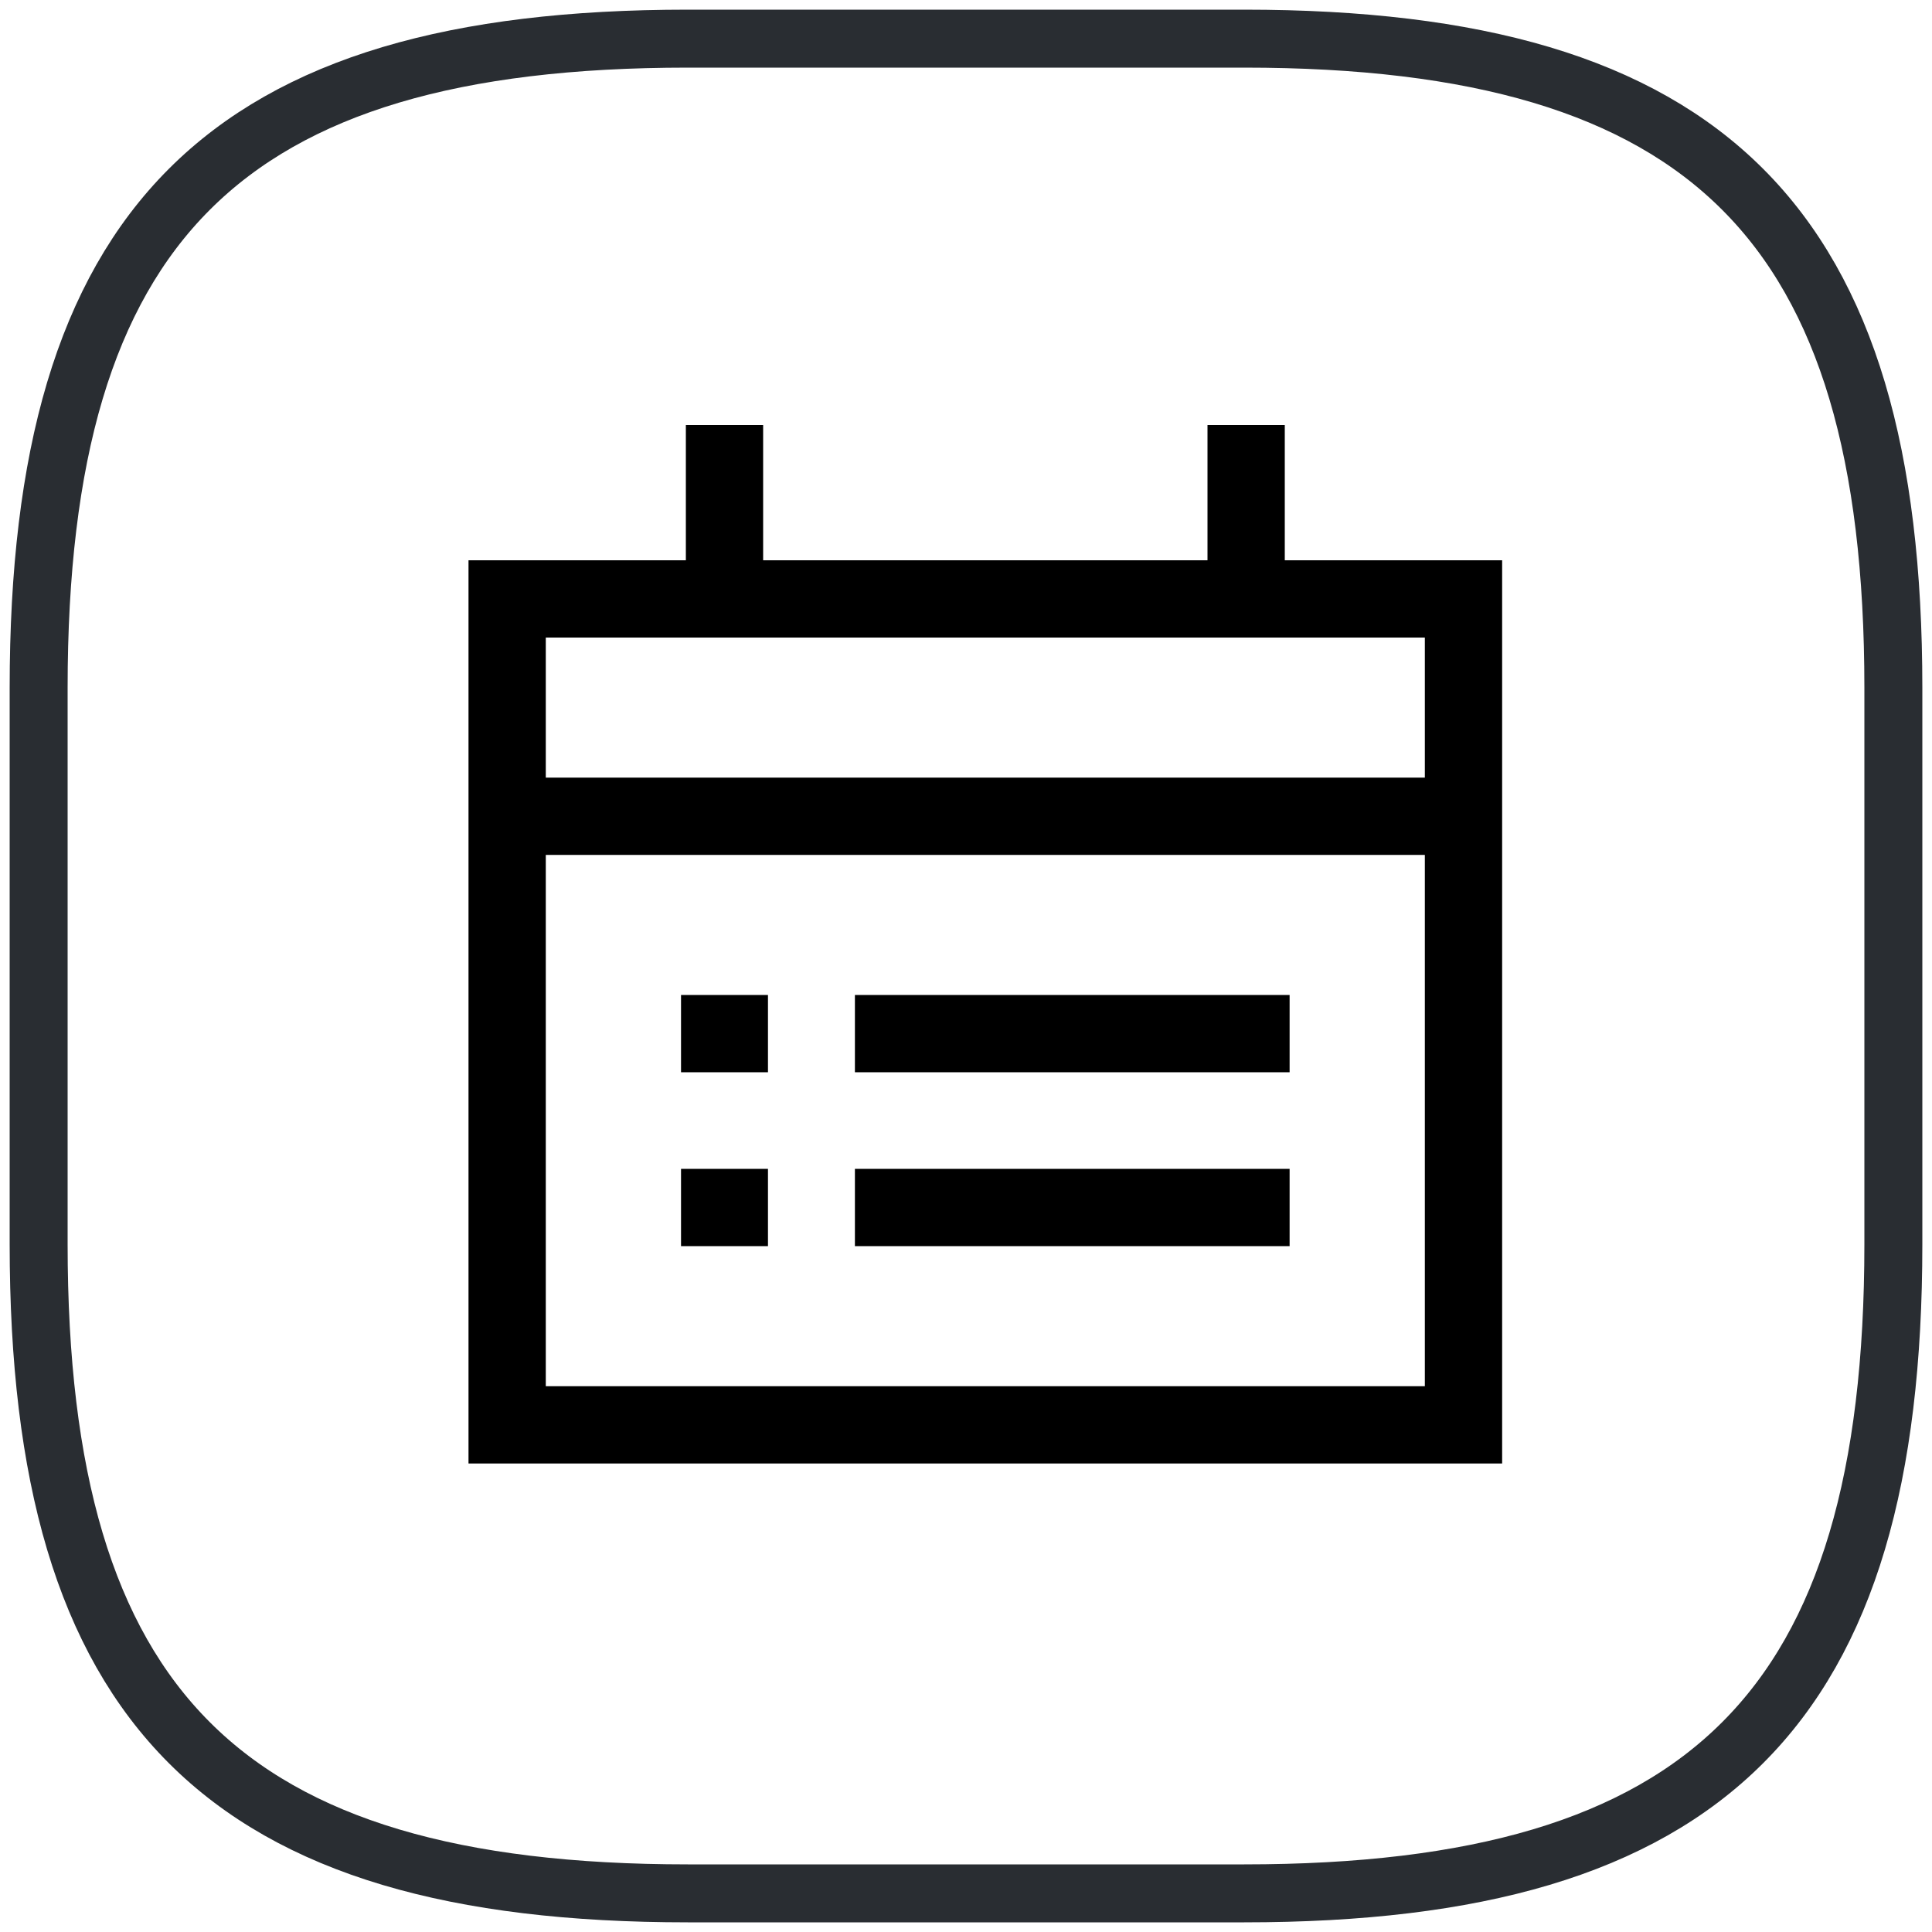
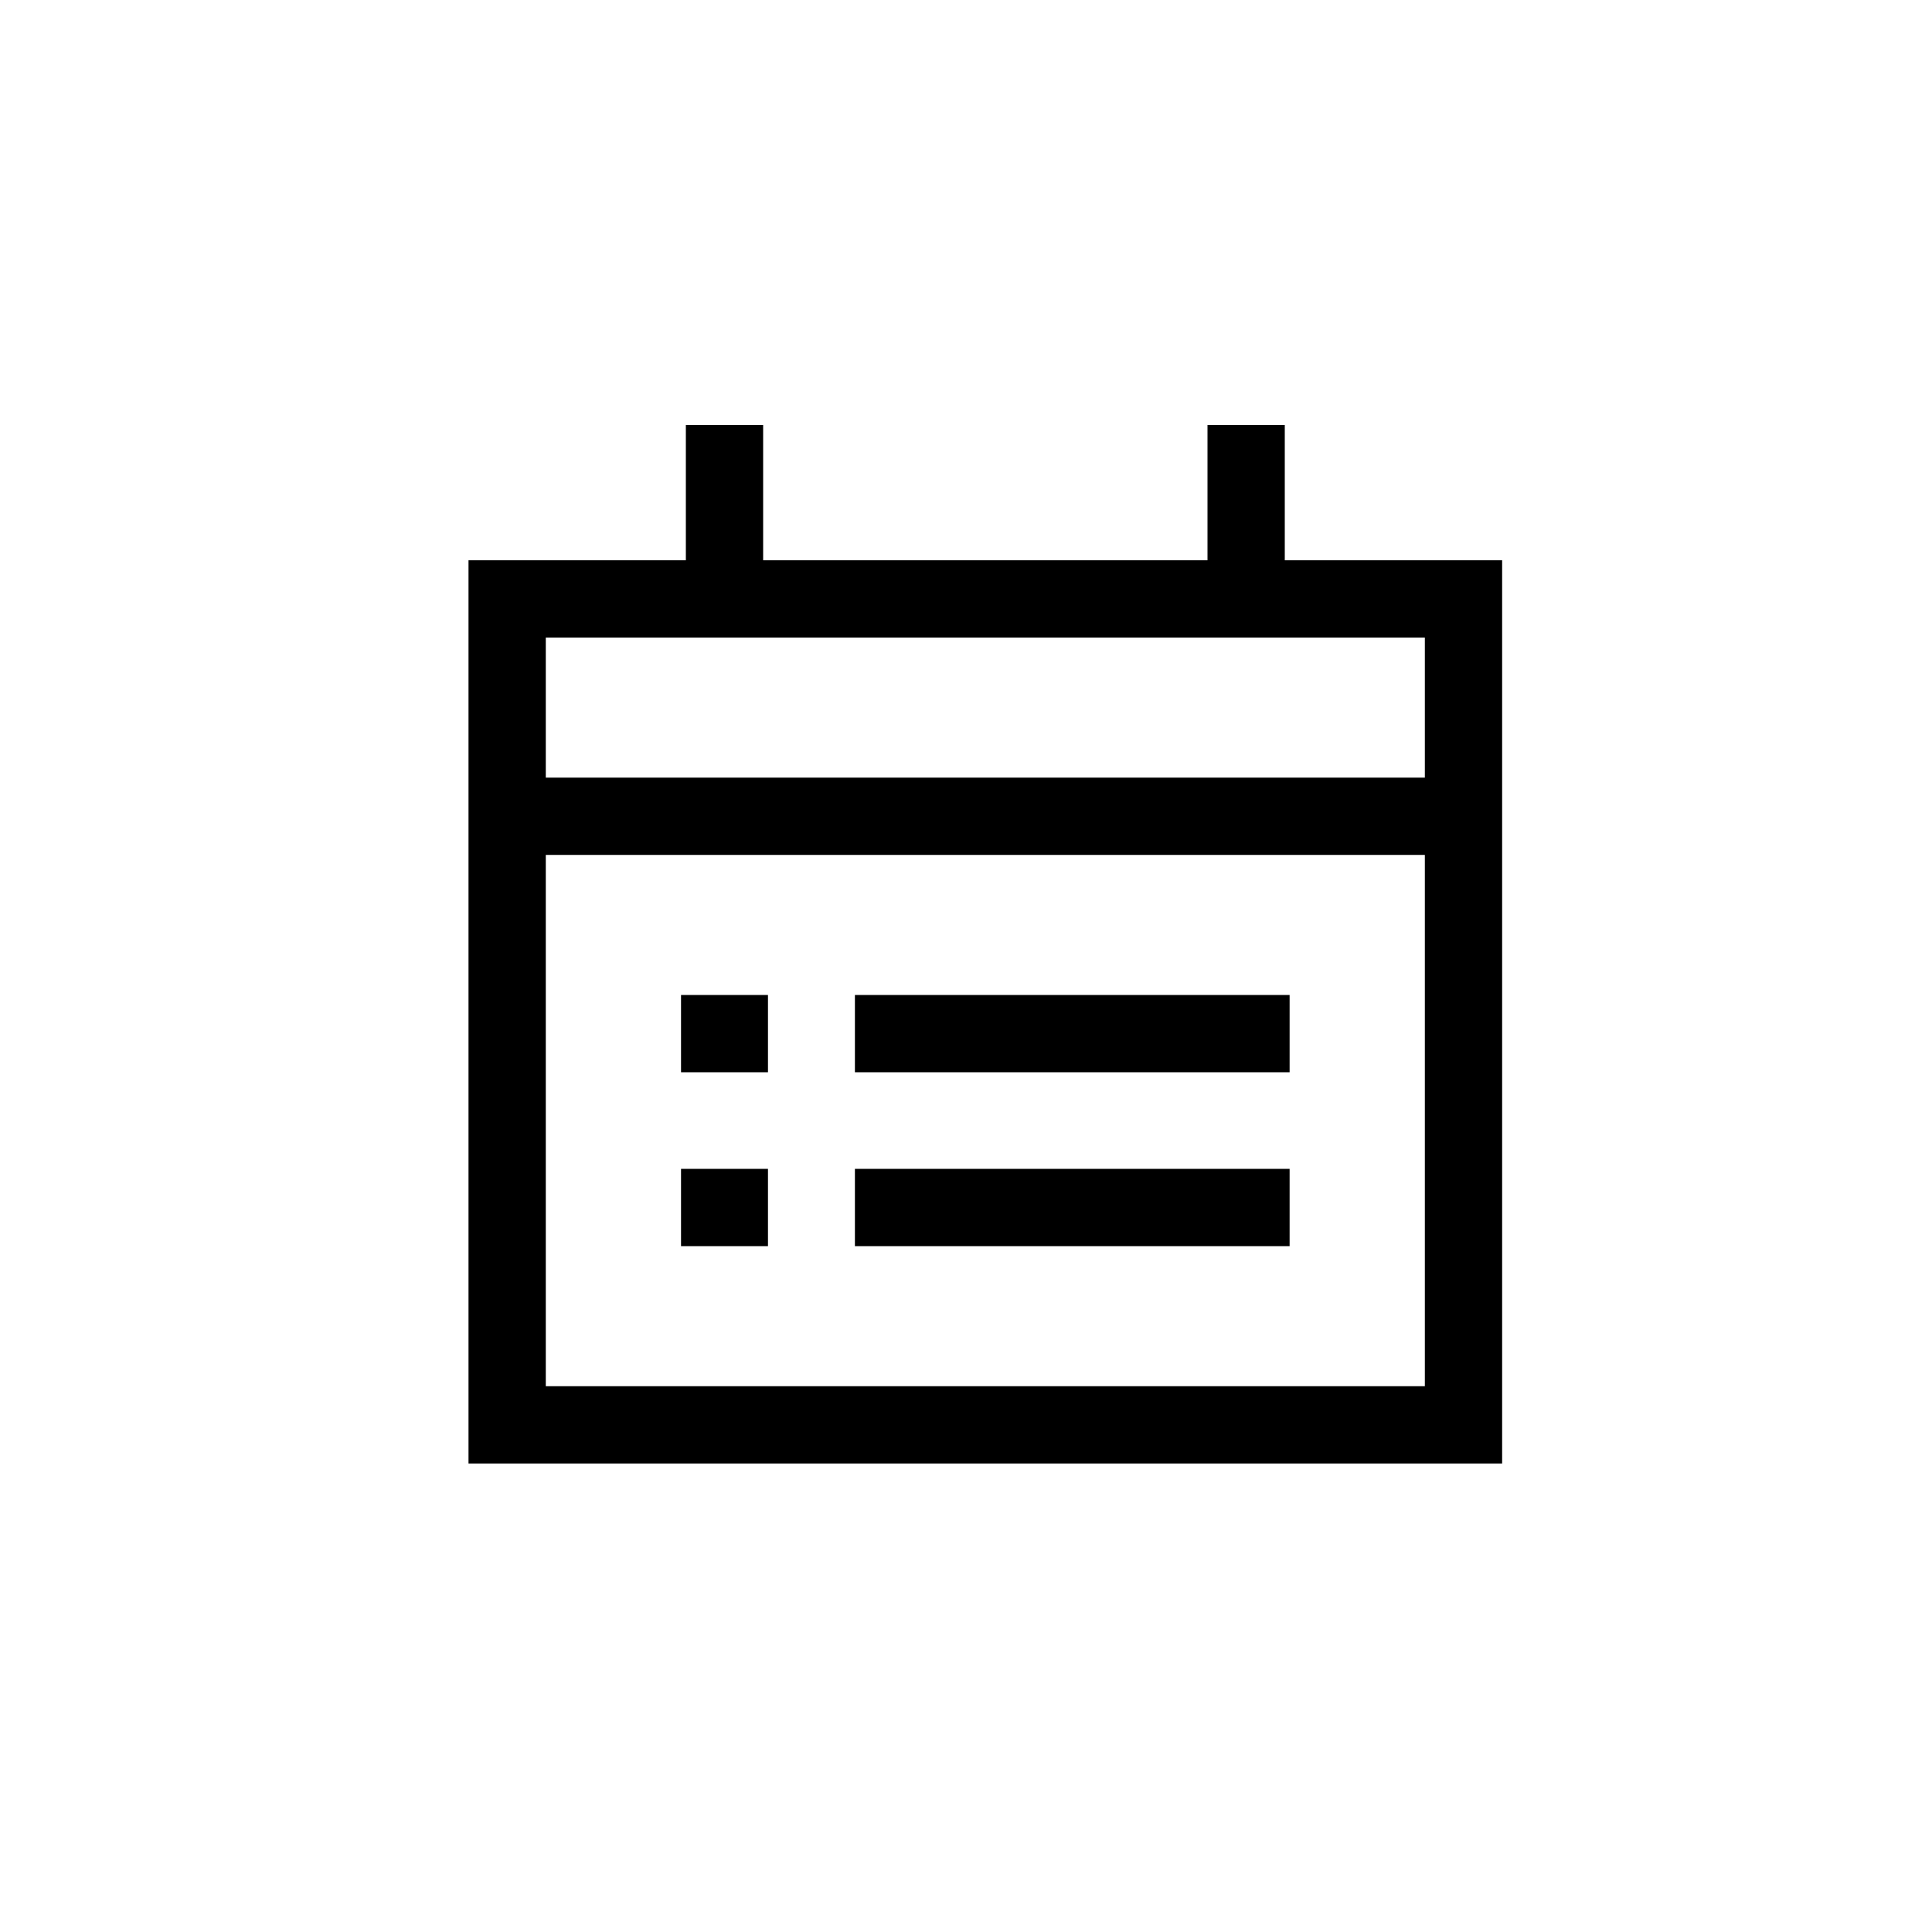
<svg xmlns="http://www.w3.org/2000/svg" width="50" height="50" viewBox="0 0 50 50" fill="none">
  <g clip-path="url(#clip0_2941_5537)">
    <path d="M32.25 15.5V11M19.875 31.25H17.625M33.375 31.25H22.125M19.875 26.75H17.625M33.375 26.75H22.125M18.75 15.5V11M13.125 21.125H37.875M13.125 36.875H37.875V15.5H13.125V36.875Z" stroke="black" stroke-width="2" />
  </g>
-   <path d="M17.8 49H32.2C44.2 49 49 44.2 49 32.2V17.8C49 5.8 44.2 1 32.2 1H17.8C5.8 1 1 5.8 1 17.8V32.2C1 44.2 5.8 49 17.8 49Z" stroke="#292D32" stroke-width="1.5" stroke-linecap="round" stroke-linejoin="round" />
  <defs>
    <clipPath id="clip0_2941_5537">
      <rect width="27" height="27" fill="white" transform="translate(12 11)" />
    </clipPath>
  </defs>
</svg>